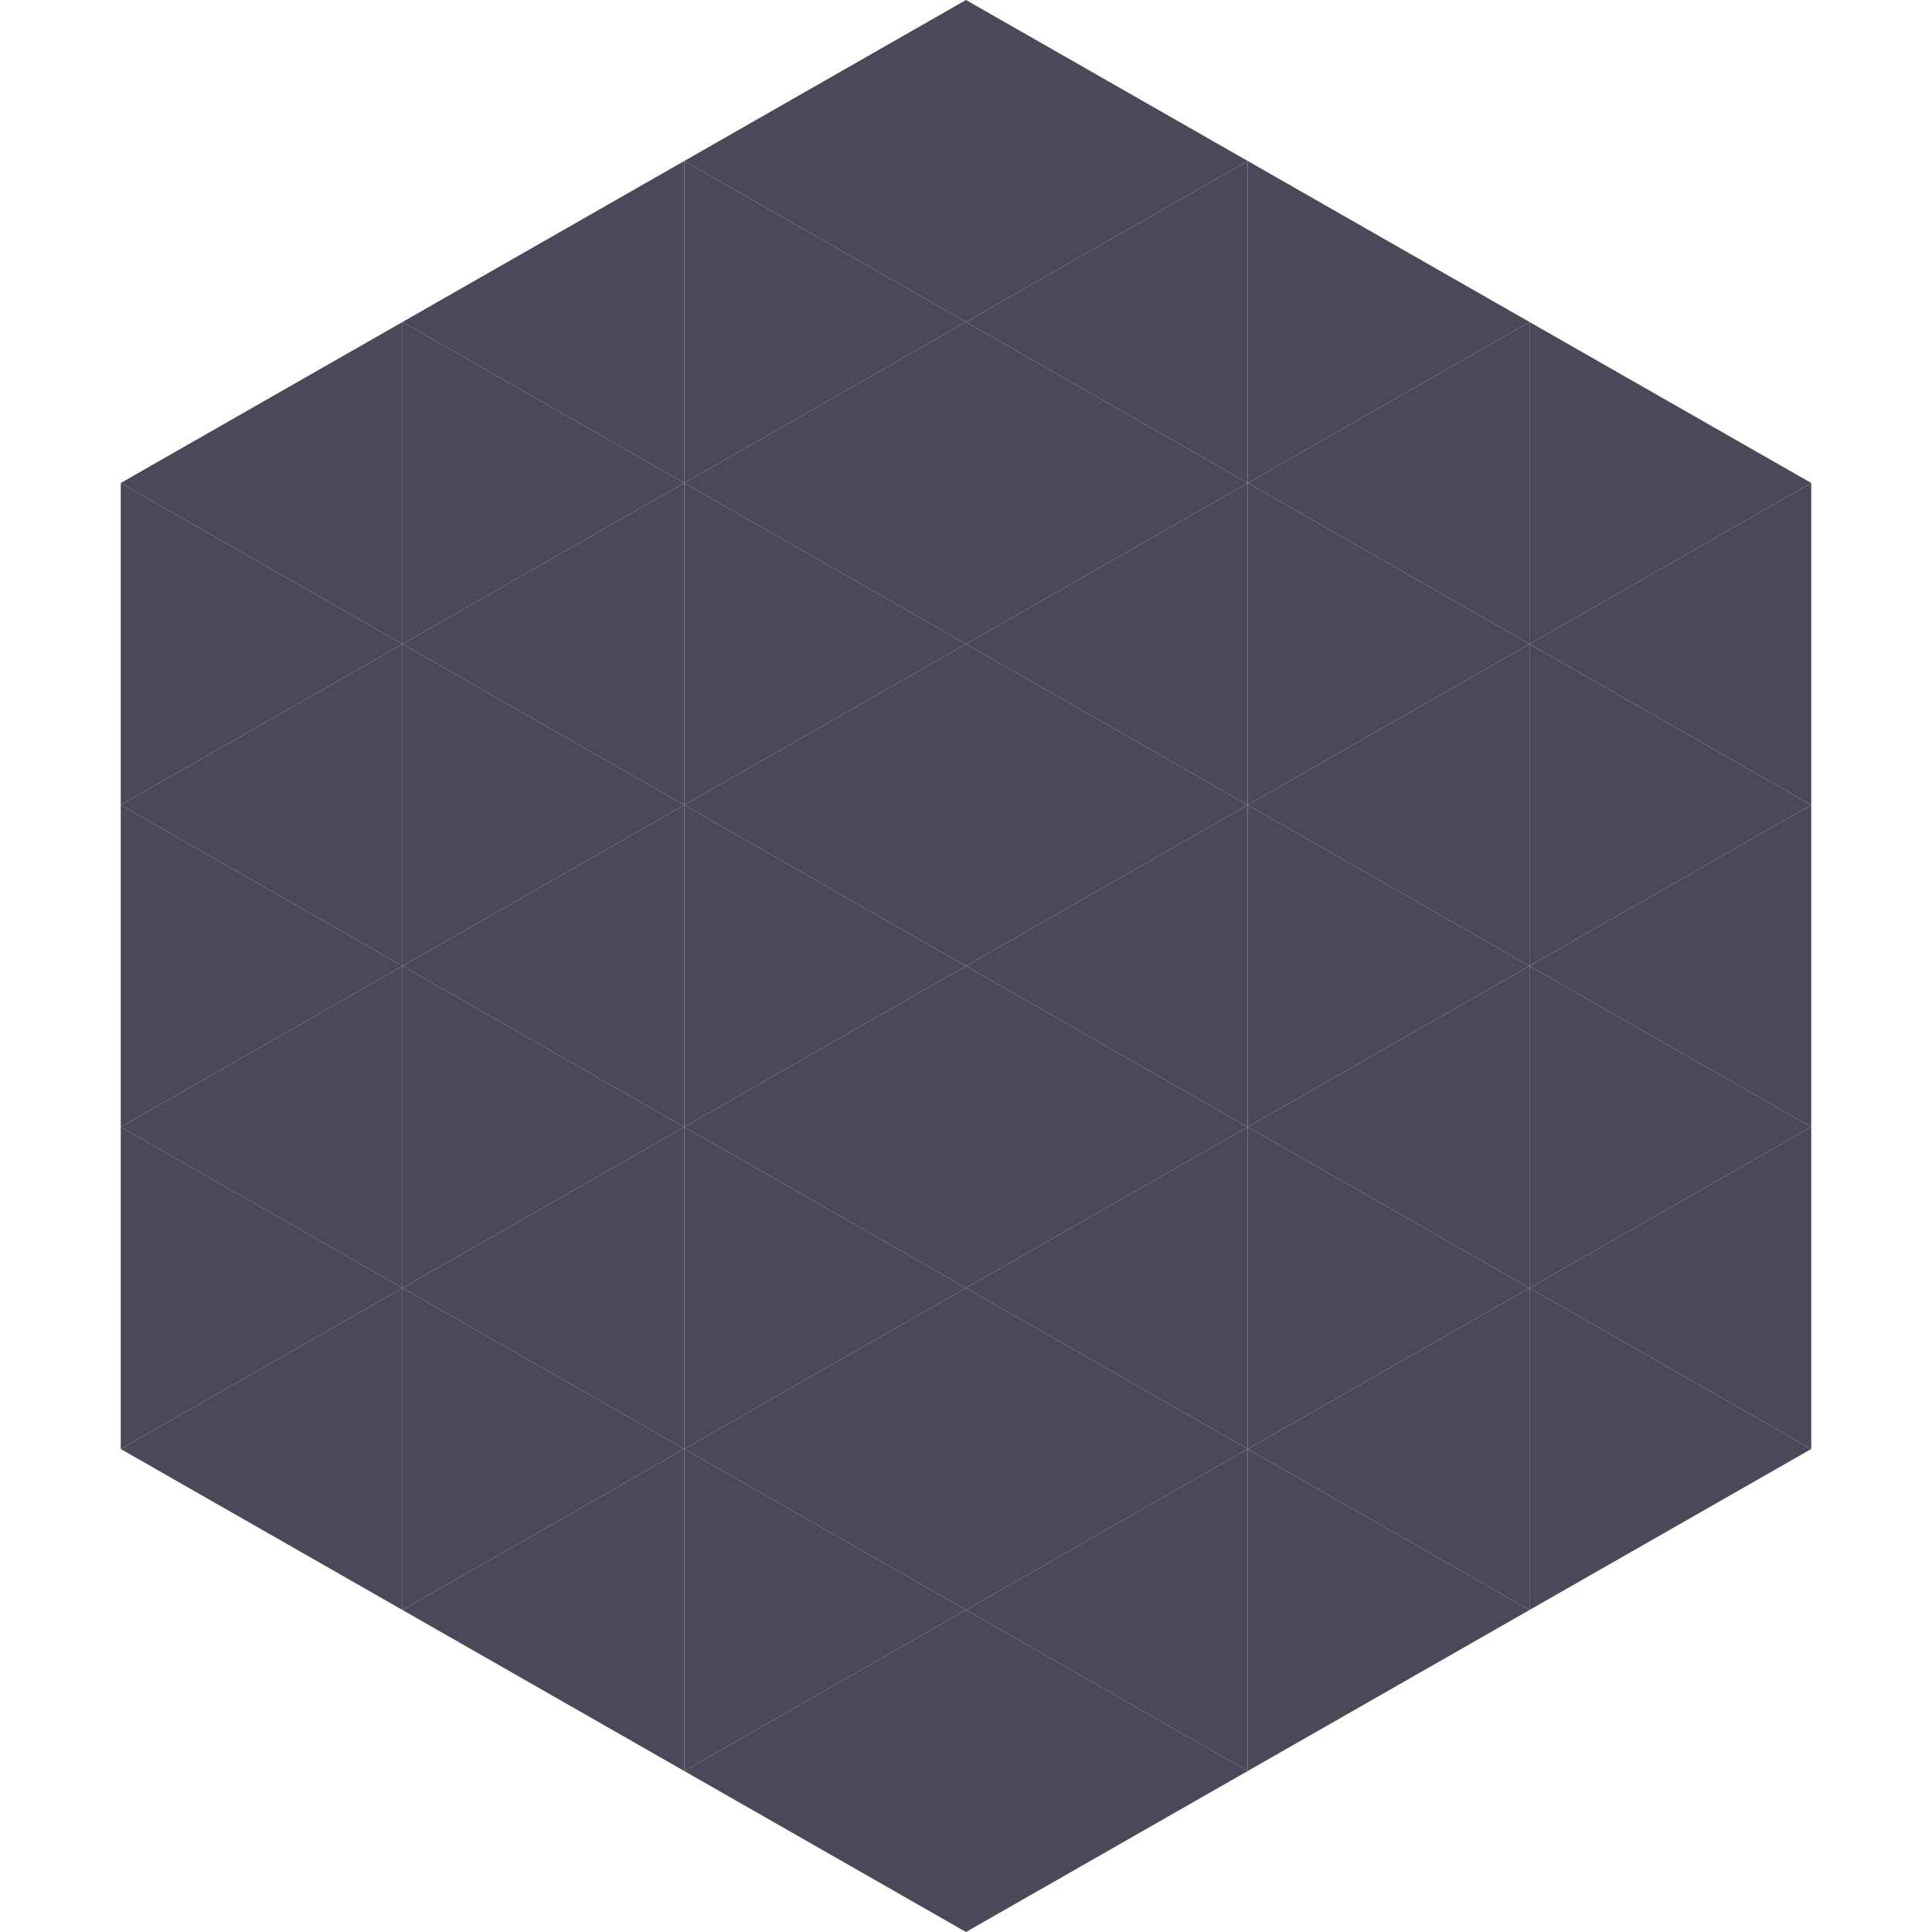
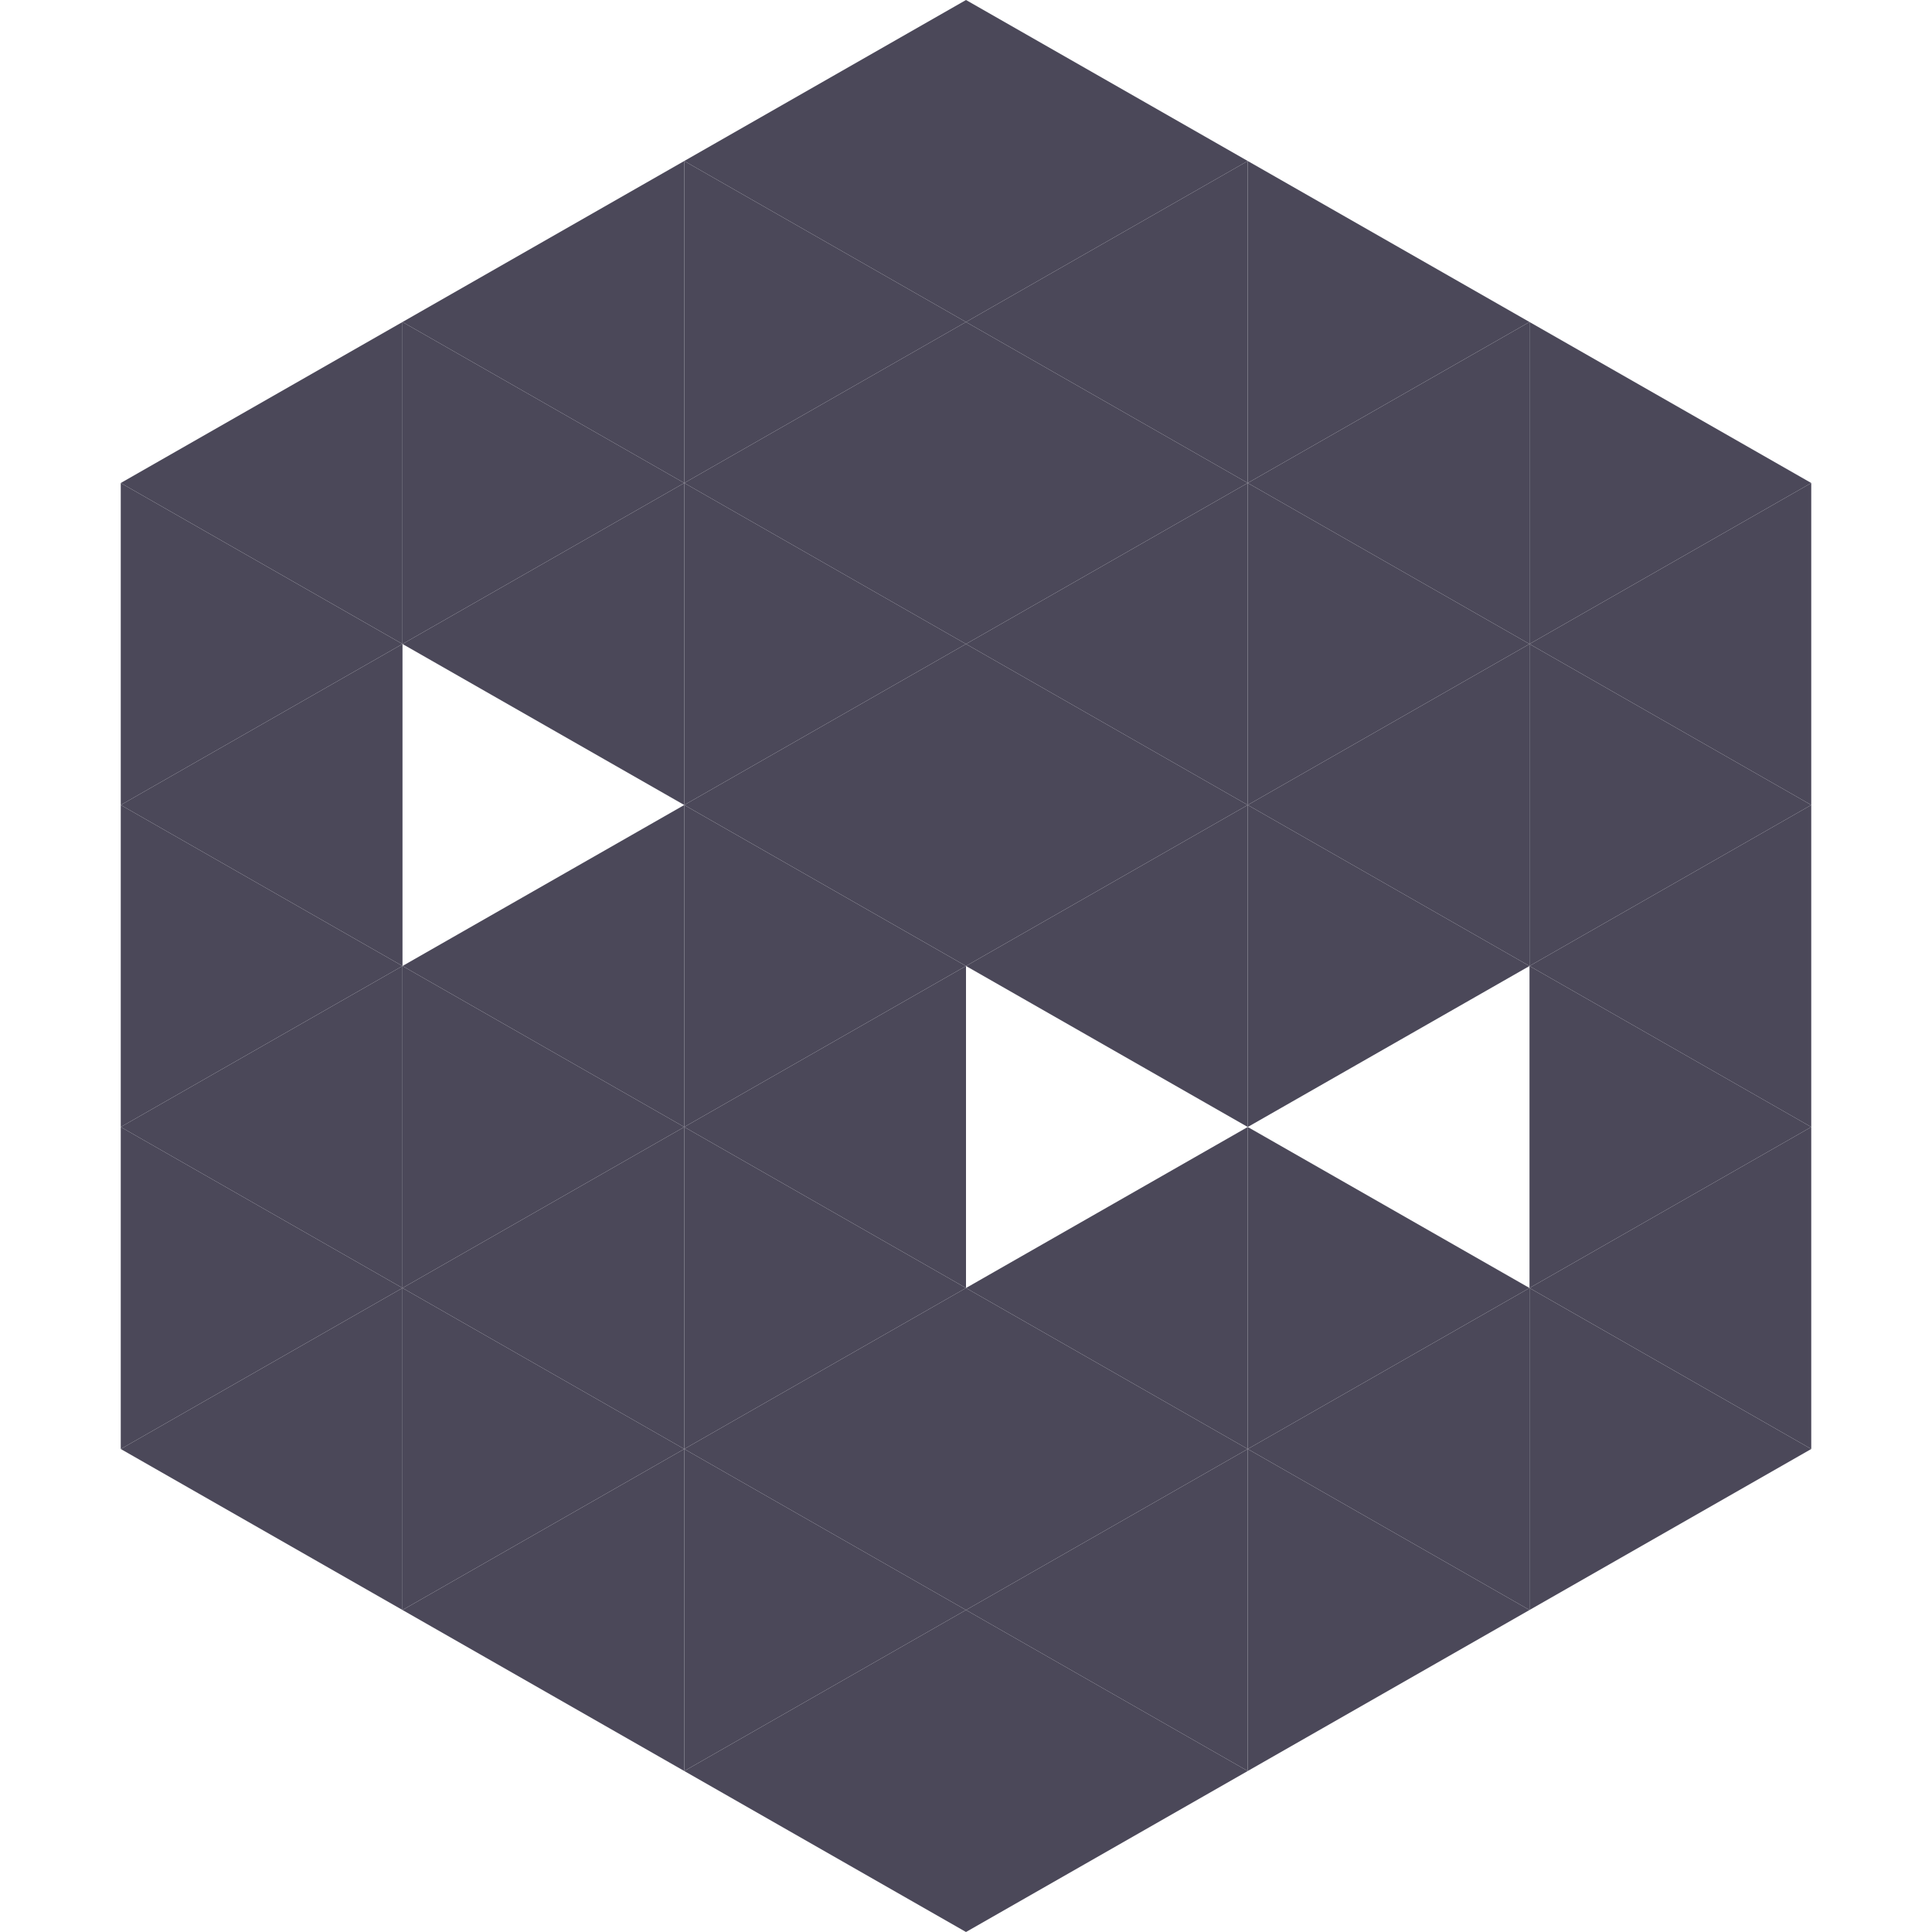
<svg xmlns="http://www.w3.org/2000/svg" width="240" height="240">
  <polygon points="50,40 15,60 50,80" style="fill:rgb(75,72,89)" />
  <polygon points="190,40 225,60 190,80" style="fill:rgb(75,72,89)" />
  <polygon points="15,60 50,80 15,100" style="fill:rgb(75,72,89)" />
  <polygon points="225,60 190,80 225,100" style="fill:rgb(75,72,89)" />
  <polygon points="50,80 15,100 50,120" style="fill:rgb(75,72,89)" />
  <polygon points="190,80 225,100 190,120" style="fill:rgb(75,72,89)" />
  <polygon points="15,100 50,120 15,140" style="fill:rgb(75,72,89)" />
  <polygon points="225,100 190,120 225,140" style="fill:rgb(75,72,89)" />
  <polygon points="50,120 15,140 50,160" style="fill:rgb(75,72,89)" />
  <polygon points="190,120 225,140 190,160" style="fill:rgb(75,72,89)" />
  <polygon points="15,140 50,160 15,180" style="fill:rgb(75,72,89)" />
  <polygon points="225,140 190,160 225,180" style="fill:rgb(75,72,89)" />
  <polygon points="50,160 15,180 50,200" style="fill:rgb(75,72,89)" />
  <polygon points="190,160 225,180 190,200" style="fill:rgb(75,72,89)" />
  <polygon points="15,180 50,200 15,220" style="fill:rgb(255,255,255); fill-opacity:0" />
  <polygon points="225,180 190,200 225,220" style="fill:rgb(255,255,255); fill-opacity:0" />
  <polygon points="50,0 85,20 50,40" style="fill:rgb(255,255,255); fill-opacity:0" />
  <polygon points="190,0 155,20 190,40" style="fill:rgb(255,255,255); fill-opacity:0" />
  <polygon points="85,20 50,40 85,60" style="fill:rgb(75,72,89)" />
  <polygon points="155,20 190,40 155,60" style="fill:rgb(75,72,89)" />
  <polygon points="50,40 85,60 50,80" style="fill:rgb(75,72,89)" />
  <polygon points="190,40 155,60 190,80" style="fill:rgb(75,72,89)" />
  <polygon points="85,60 50,80 85,100" style="fill:rgb(75,72,89)" />
  <polygon points="155,60 190,80 155,100" style="fill:rgb(75,72,89)" />
-   <polygon points="50,80 85,100 50,120" style="fill:rgb(75,72,89)" />
  <polygon points="190,80 155,100 190,120" style="fill:rgb(75,72,89)" />
  <polygon points="85,100 50,120 85,140" style="fill:rgb(75,72,89)" />
  <polygon points="155,100 190,120 155,140" style="fill:rgb(75,72,89)" />
  <polygon points="50,120 85,140 50,160" style="fill:rgb(75,72,89)" />
-   <polygon points="190,120 155,140 190,160" style="fill:rgb(75,72,89)" />
  <polygon points="85,140 50,160 85,180" style="fill:rgb(75,72,89)" />
  <polygon points="155,140 190,160 155,180" style="fill:rgb(75,72,89)" />
  <polygon points="50,160 85,180 50,200" style="fill:rgb(75,72,89)" />
  <polygon points="190,160 155,180 190,200" style="fill:rgb(75,72,89)" />
  <polygon points="85,180 50,200 85,220" style="fill:rgb(75,72,89)" />
  <polygon points="155,180 190,200 155,220" style="fill:rgb(75,72,89)" />
  <polygon points="120,0 85,20 120,40" style="fill:rgb(75,72,89)" />
  <polygon points="120,0 155,20 120,40" style="fill:rgb(75,72,89)" />
  <polygon points="85,20 120,40 85,60" style="fill:rgb(75,72,89)" />
  <polygon points="155,20 120,40 155,60" style="fill:rgb(75,72,89)" />
  <polygon points="120,40 85,60 120,80" style="fill:rgb(75,72,89)" />
  <polygon points="120,40 155,60 120,80" style="fill:rgb(75,72,89)" />
  <polygon points="85,60 120,80 85,100" style="fill:rgb(75,72,89)" />
  <polygon points="155,60 120,80 155,100" style="fill:rgb(75,72,89)" />
  <polygon points="120,80 85,100 120,120" style="fill:rgb(75,72,89)" />
  <polygon points="120,80 155,100 120,120" style="fill:rgb(75,72,89)" />
  <polygon points="85,100 120,120 85,140" style="fill:rgb(75,72,89)" />
  <polygon points="155,100 120,120 155,140" style="fill:rgb(75,72,89)" />
  <polygon points="120,120 85,140 120,160" style="fill:rgb(75,72,89)" />
-   <polygon points="120,120 155,140 120,160" style="fill:rgb(75,72,89)" />
  <polygon points="85,140 120,160 85,180" style="fill:rgb(75,72,89)" />
  <polygon points="155,140 120,160 155,180" style="fill:rgb(75,72,89)" />
  <polygon points="120,160 85,180 120,200" style="fill:rgb(75,72,89)" />
  <polygon points="120,160 155,180 120,200" style="fill:rgb(75,72,89)" />
  <polygon points="85,180 120,200 85,220" style="fill:rgb(75,72,89)" />
  <polygon points="155,180 120,200 155,220" style="fill:rgb(75,72,89)" />
  <polygon points="120,200 85,220 120,240" style="fill:rgb(75,72,89)" />
  <polygon points="120,200 155,220 120,240" style="fill:rgb(75,72,89)" />
  <polygon points="85,220 120,240 85,260" style="fill:rgb(255,255,255); fill-opacity:0" />
  <polygon points="155,220 120,240 155,260" style="fill:rgb(255,255,255); fill-opacity:0" />
</svg>